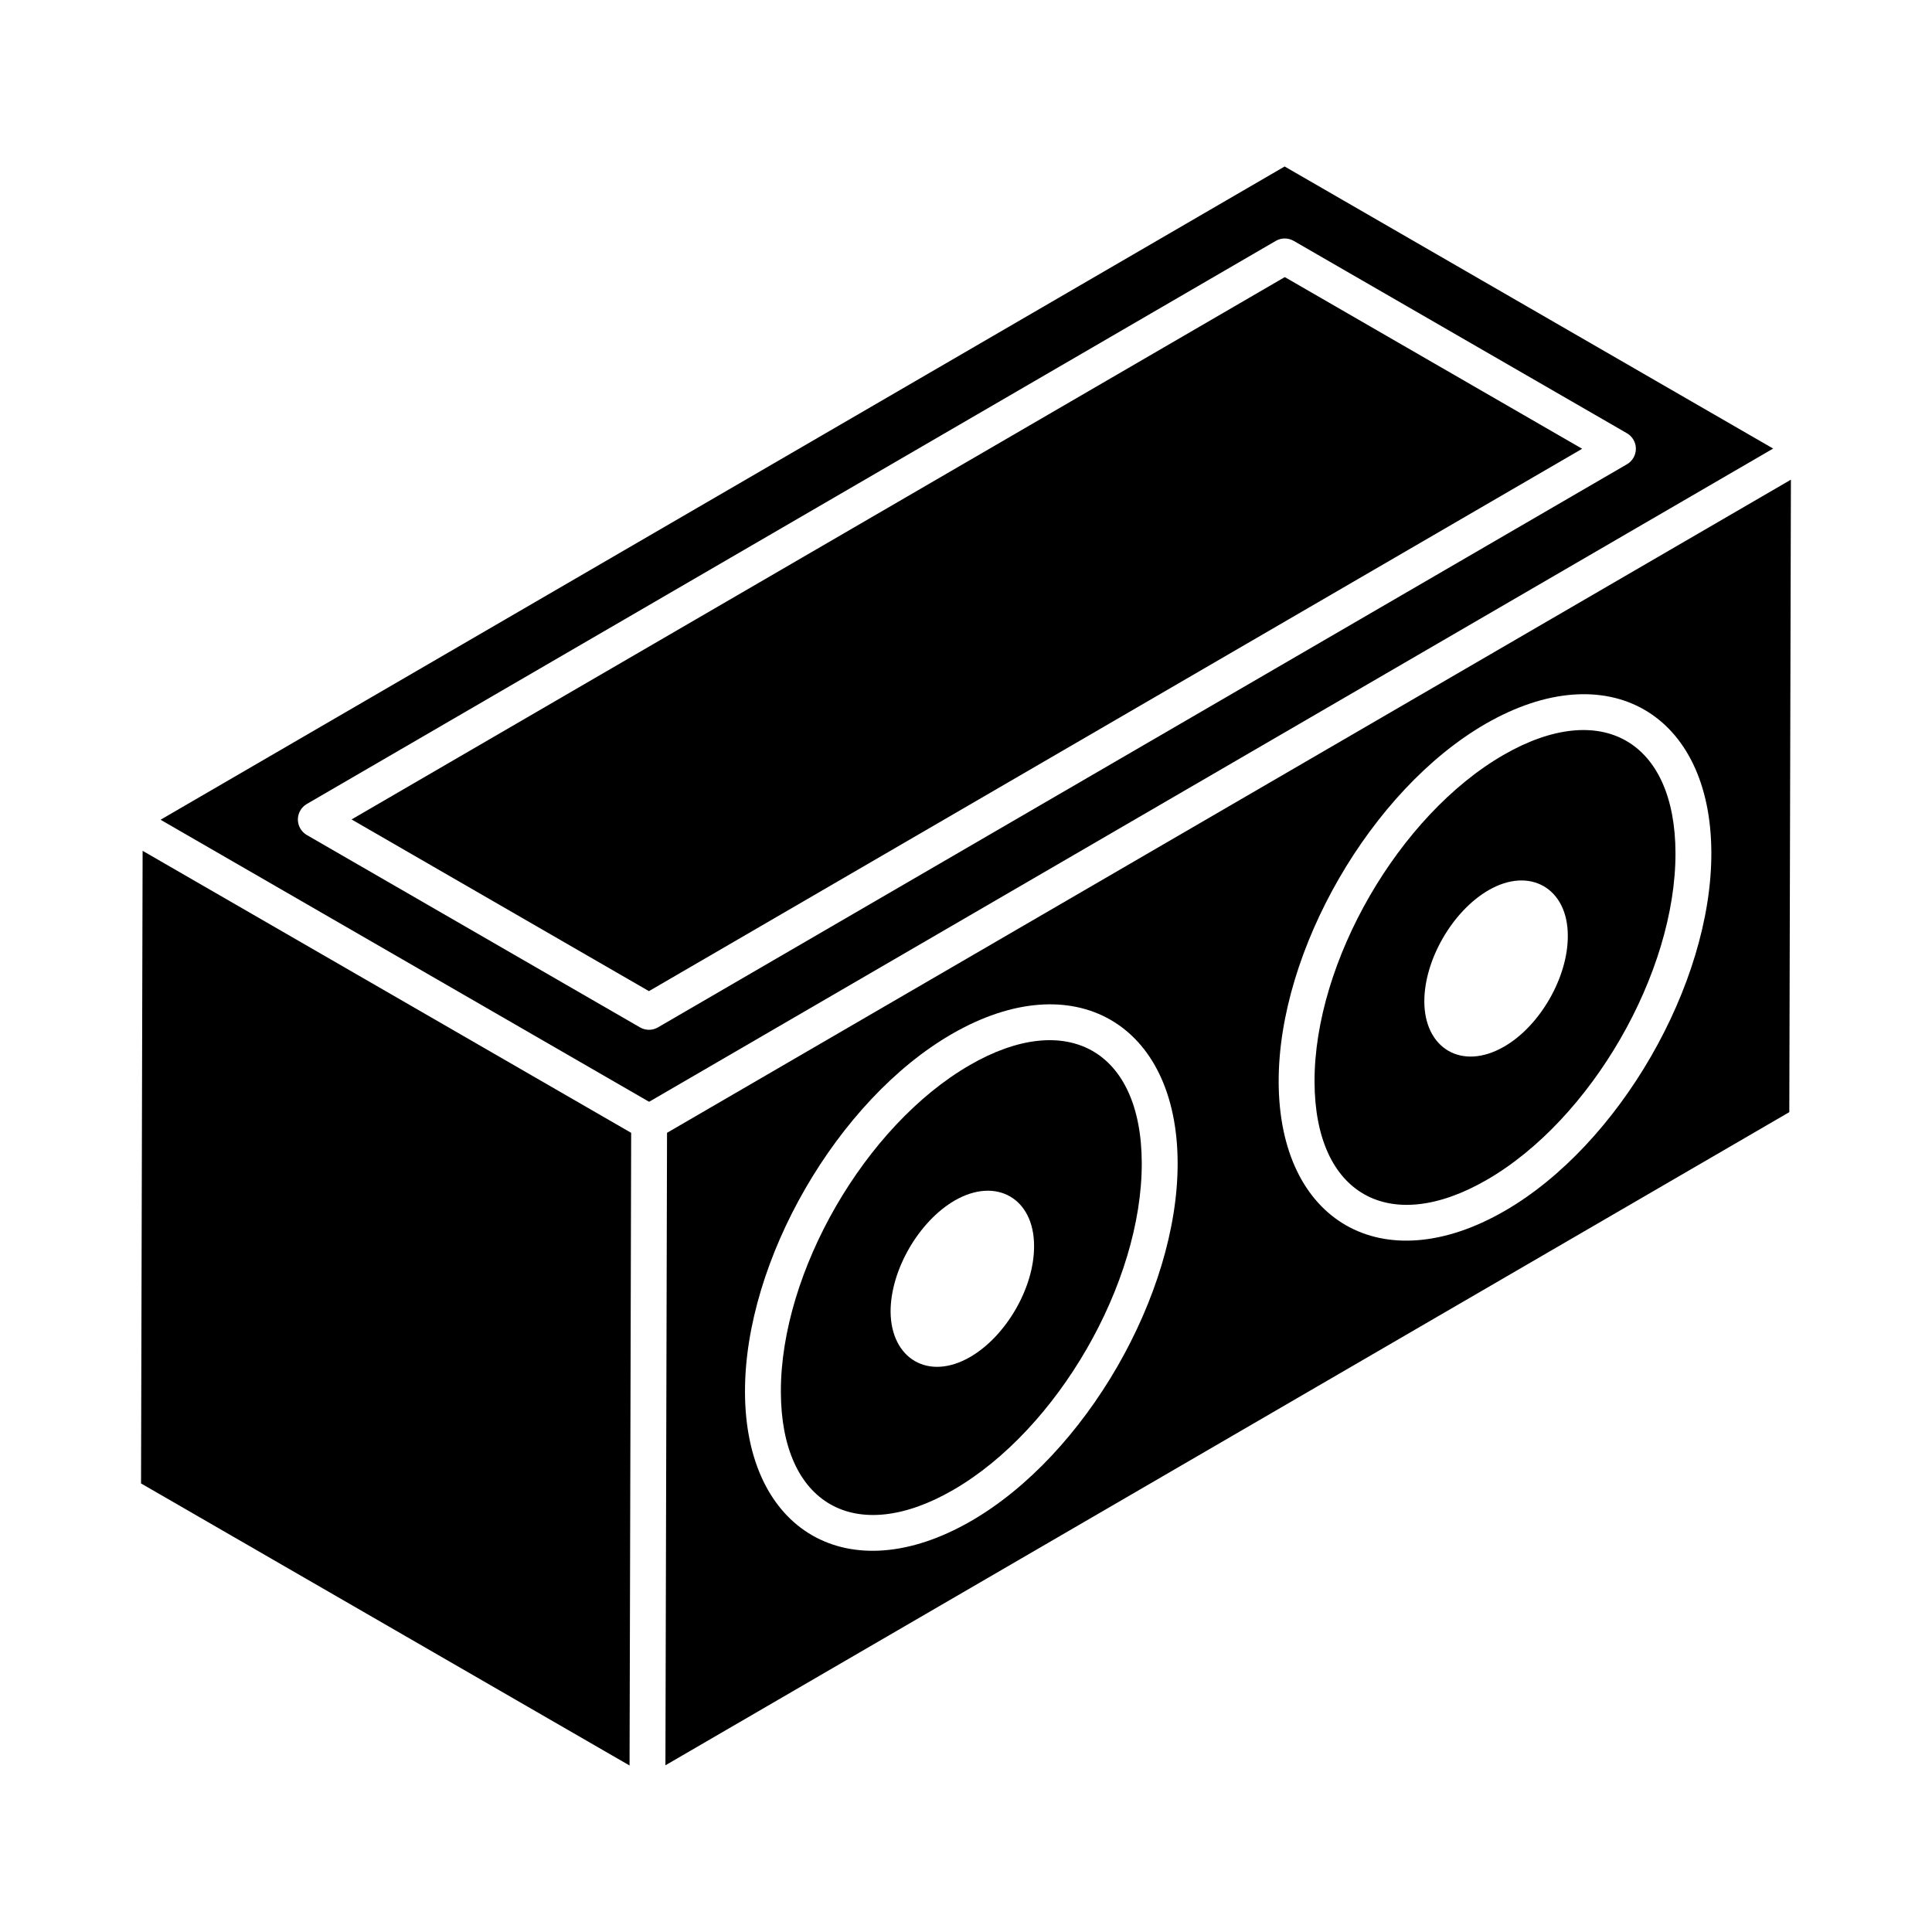
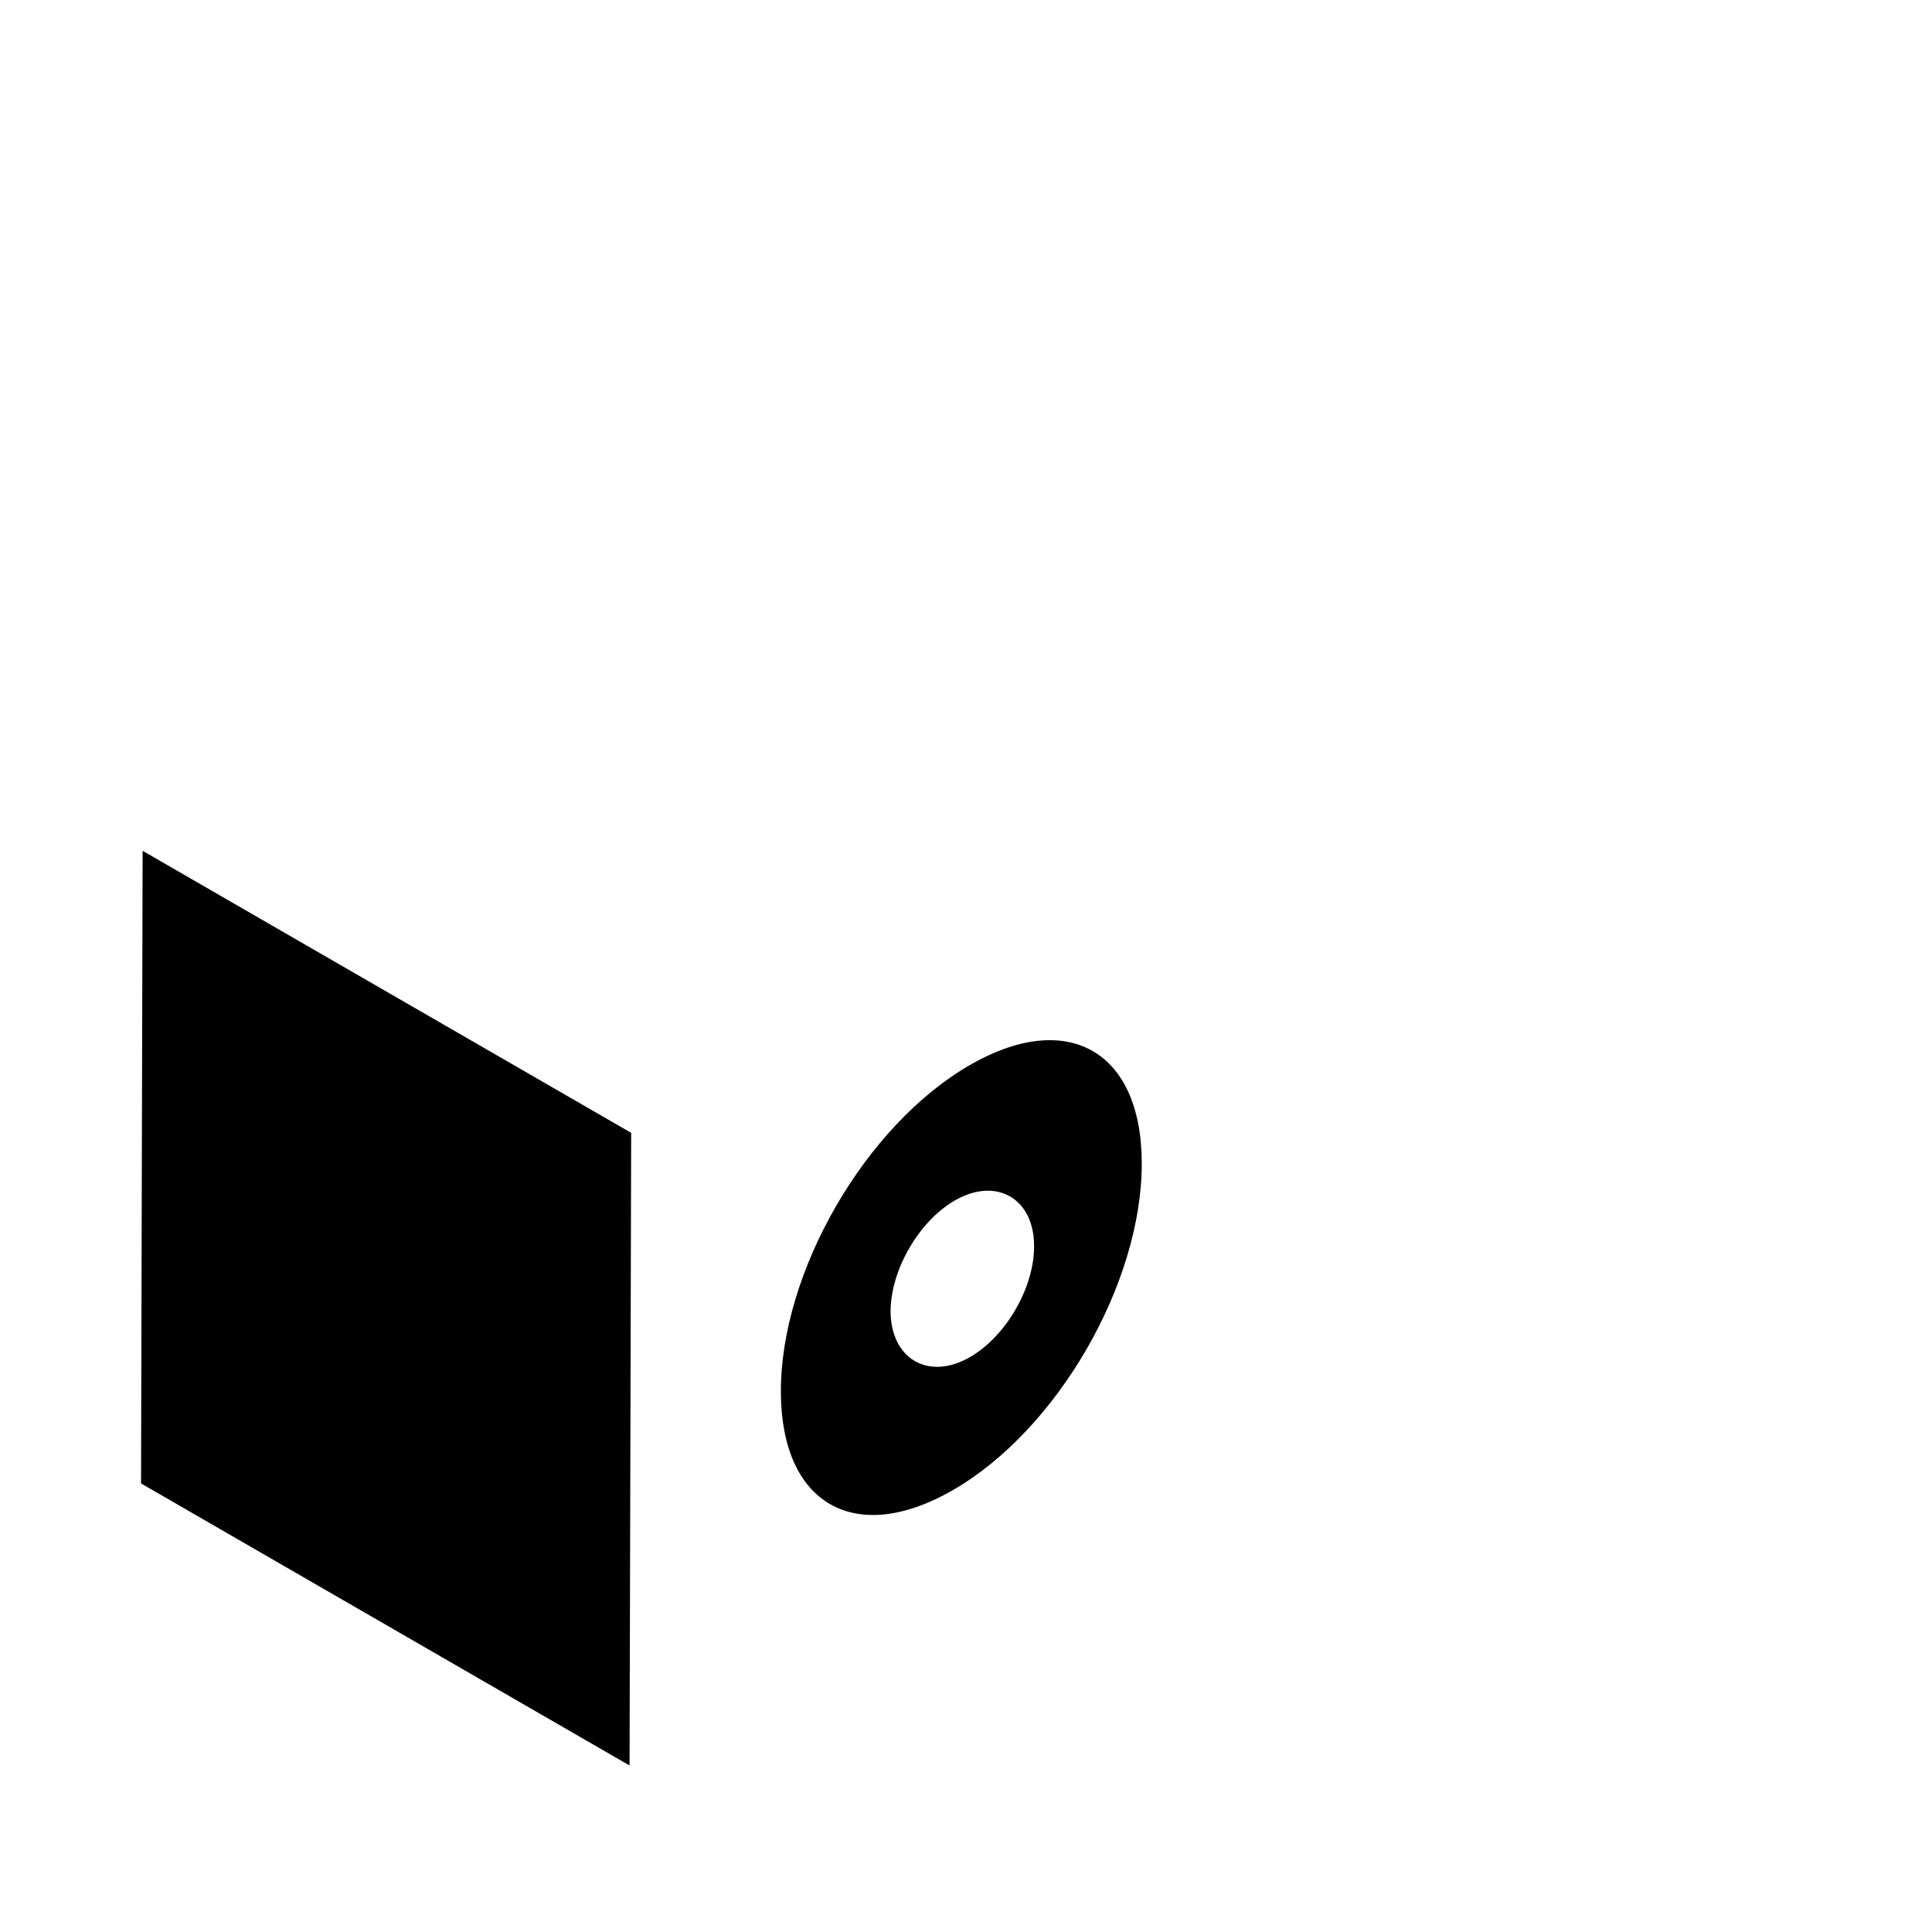
<svg xmlns="http://www.w3.org/2000/svg" fill="#000000" width="800px" height="800px" version="1.1" viewBox="144 144 512 512">
  <g>
    <path d="m401 426.26c-27.699 15.996-50.156 54.848-50.062 86.621 0.078 29.77 19.699 40.977 45.652 25.98 27.664-15.973 50.082-54.844 49.988-86.66-0.074-29.93-19.887-40.785-45.578-25.941zm0.113 77.352c-11.07 6.418-21.016 0.48-21.098-12.031 0-10.988 7.461-23.906 17.008-29.438 10.988-6.336 21.016-0.562 21.016 12.031 0.078 10.988-7.383 23.902-16.926 29.438z" />
-     <path d="m484.44 188.12-297.89 173.12c103.13 59.539 125.36 72.367 128.87 74.398-0.035-0.02-0.07-0.039-0.105-0.062 0.047 0.027 0.109 0.062 0.164 0.094 0.035 0.02 0.07 0.043 0.109 0.062 0.188 0.109 0.332 0.191 0.375 0.215 0.023 0.012 0.035 0.02 0.059 0.035l297.88-173.11zm-166.07 228.14c-1.449 0.855-3.281 0.863-4.762 0.008l-88.293-50.977c-1.465-0.848-2.375-2.414-2.375-4.113 0-1.695 0.902-3.262 2.367-4.113l256.78-149.22c1.457-0.859 3.285-0.859 4.762-0.008l88.301 50.973c1.465 0.848 2.375 2.414 2.375 4.113 0 1.695-0.902 3.262-2.367 4.113z" />
-     <path d="m237.17 361.16 78.805 45.5 247.31-143.73-78.801-45.496z" />
    <path d="m181.38 537.13 129.46 74.746 0.426-167.66-129.47-74.742c-0.488 196.31-0.367 146.46-0.418 167.66z" />
-     <path d="m320.77 444.21-0.426 167.61 297.84-173.09 0.426-167.61zm80.574 102.88c-32.512 18.777-59.816 2.711-59.914-34.184-0.102-34.809 24.48-77.371 54.816-94.883 32.355-18.688 59.742-2.781 59.84 34.145 0.105 34.852-24.449 77.434-54.742 94.922zm141.43-82.191c-32.383 18.703-59.816 2.883-59.914-34.184-0.094-34.812 24.496-77.375 54.816-94.883 32.414-18.688 59.754-2.758 59.848 34.145 0.094 34.855-24.461 77.441-54.75 94.922z" />
-     <path d="m542.43 344.07c-27.691 15.984-50.156 54.844-50.062 86.621 0.078 29.871 19.793 40.934 45.652 25.98 27.652-15.961 50.09-54.84 50-86.66-0.078-29.559-19.562-40.949-45.59-25.941zm0.129 77.32c-11.148 6.418-21.098 0.48-21.098-12.031 0-10.988 7.461-23.906 17.008-29.438 10.91-6.336 21.016-0.562 21.016 12.031 0.082 10.988-7.379 23.984-16.926 29.438z" />
  </g>
</svg>